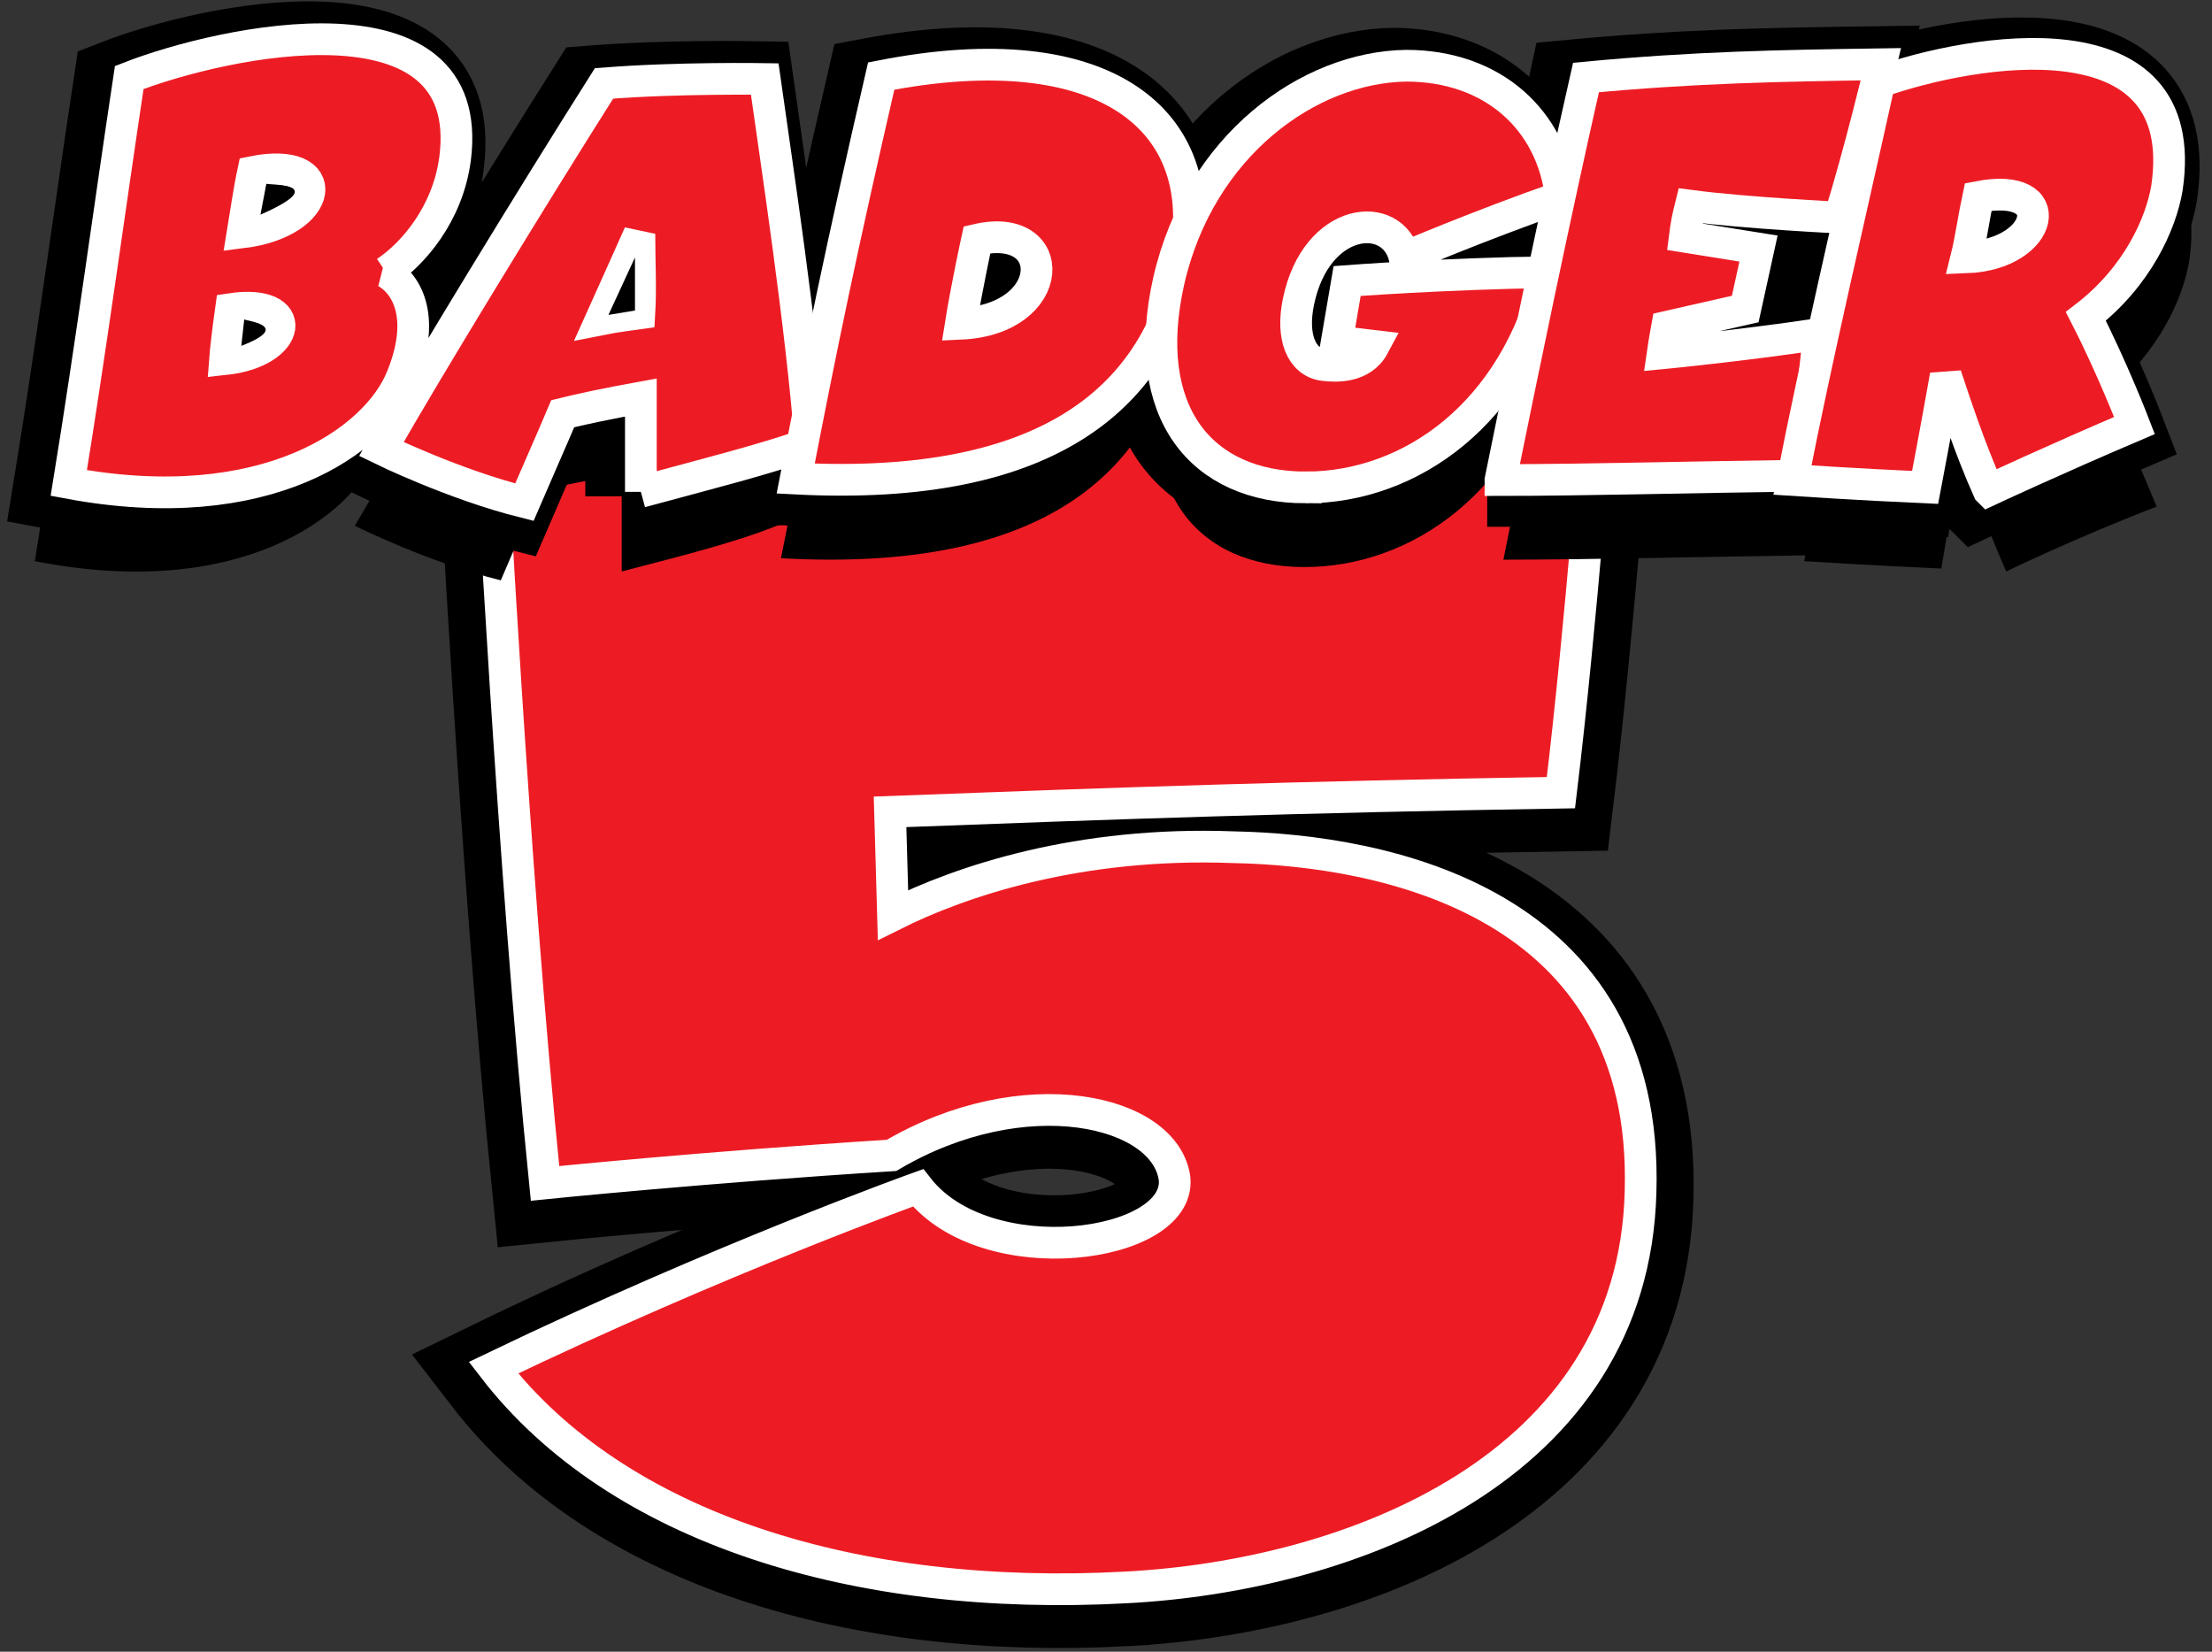
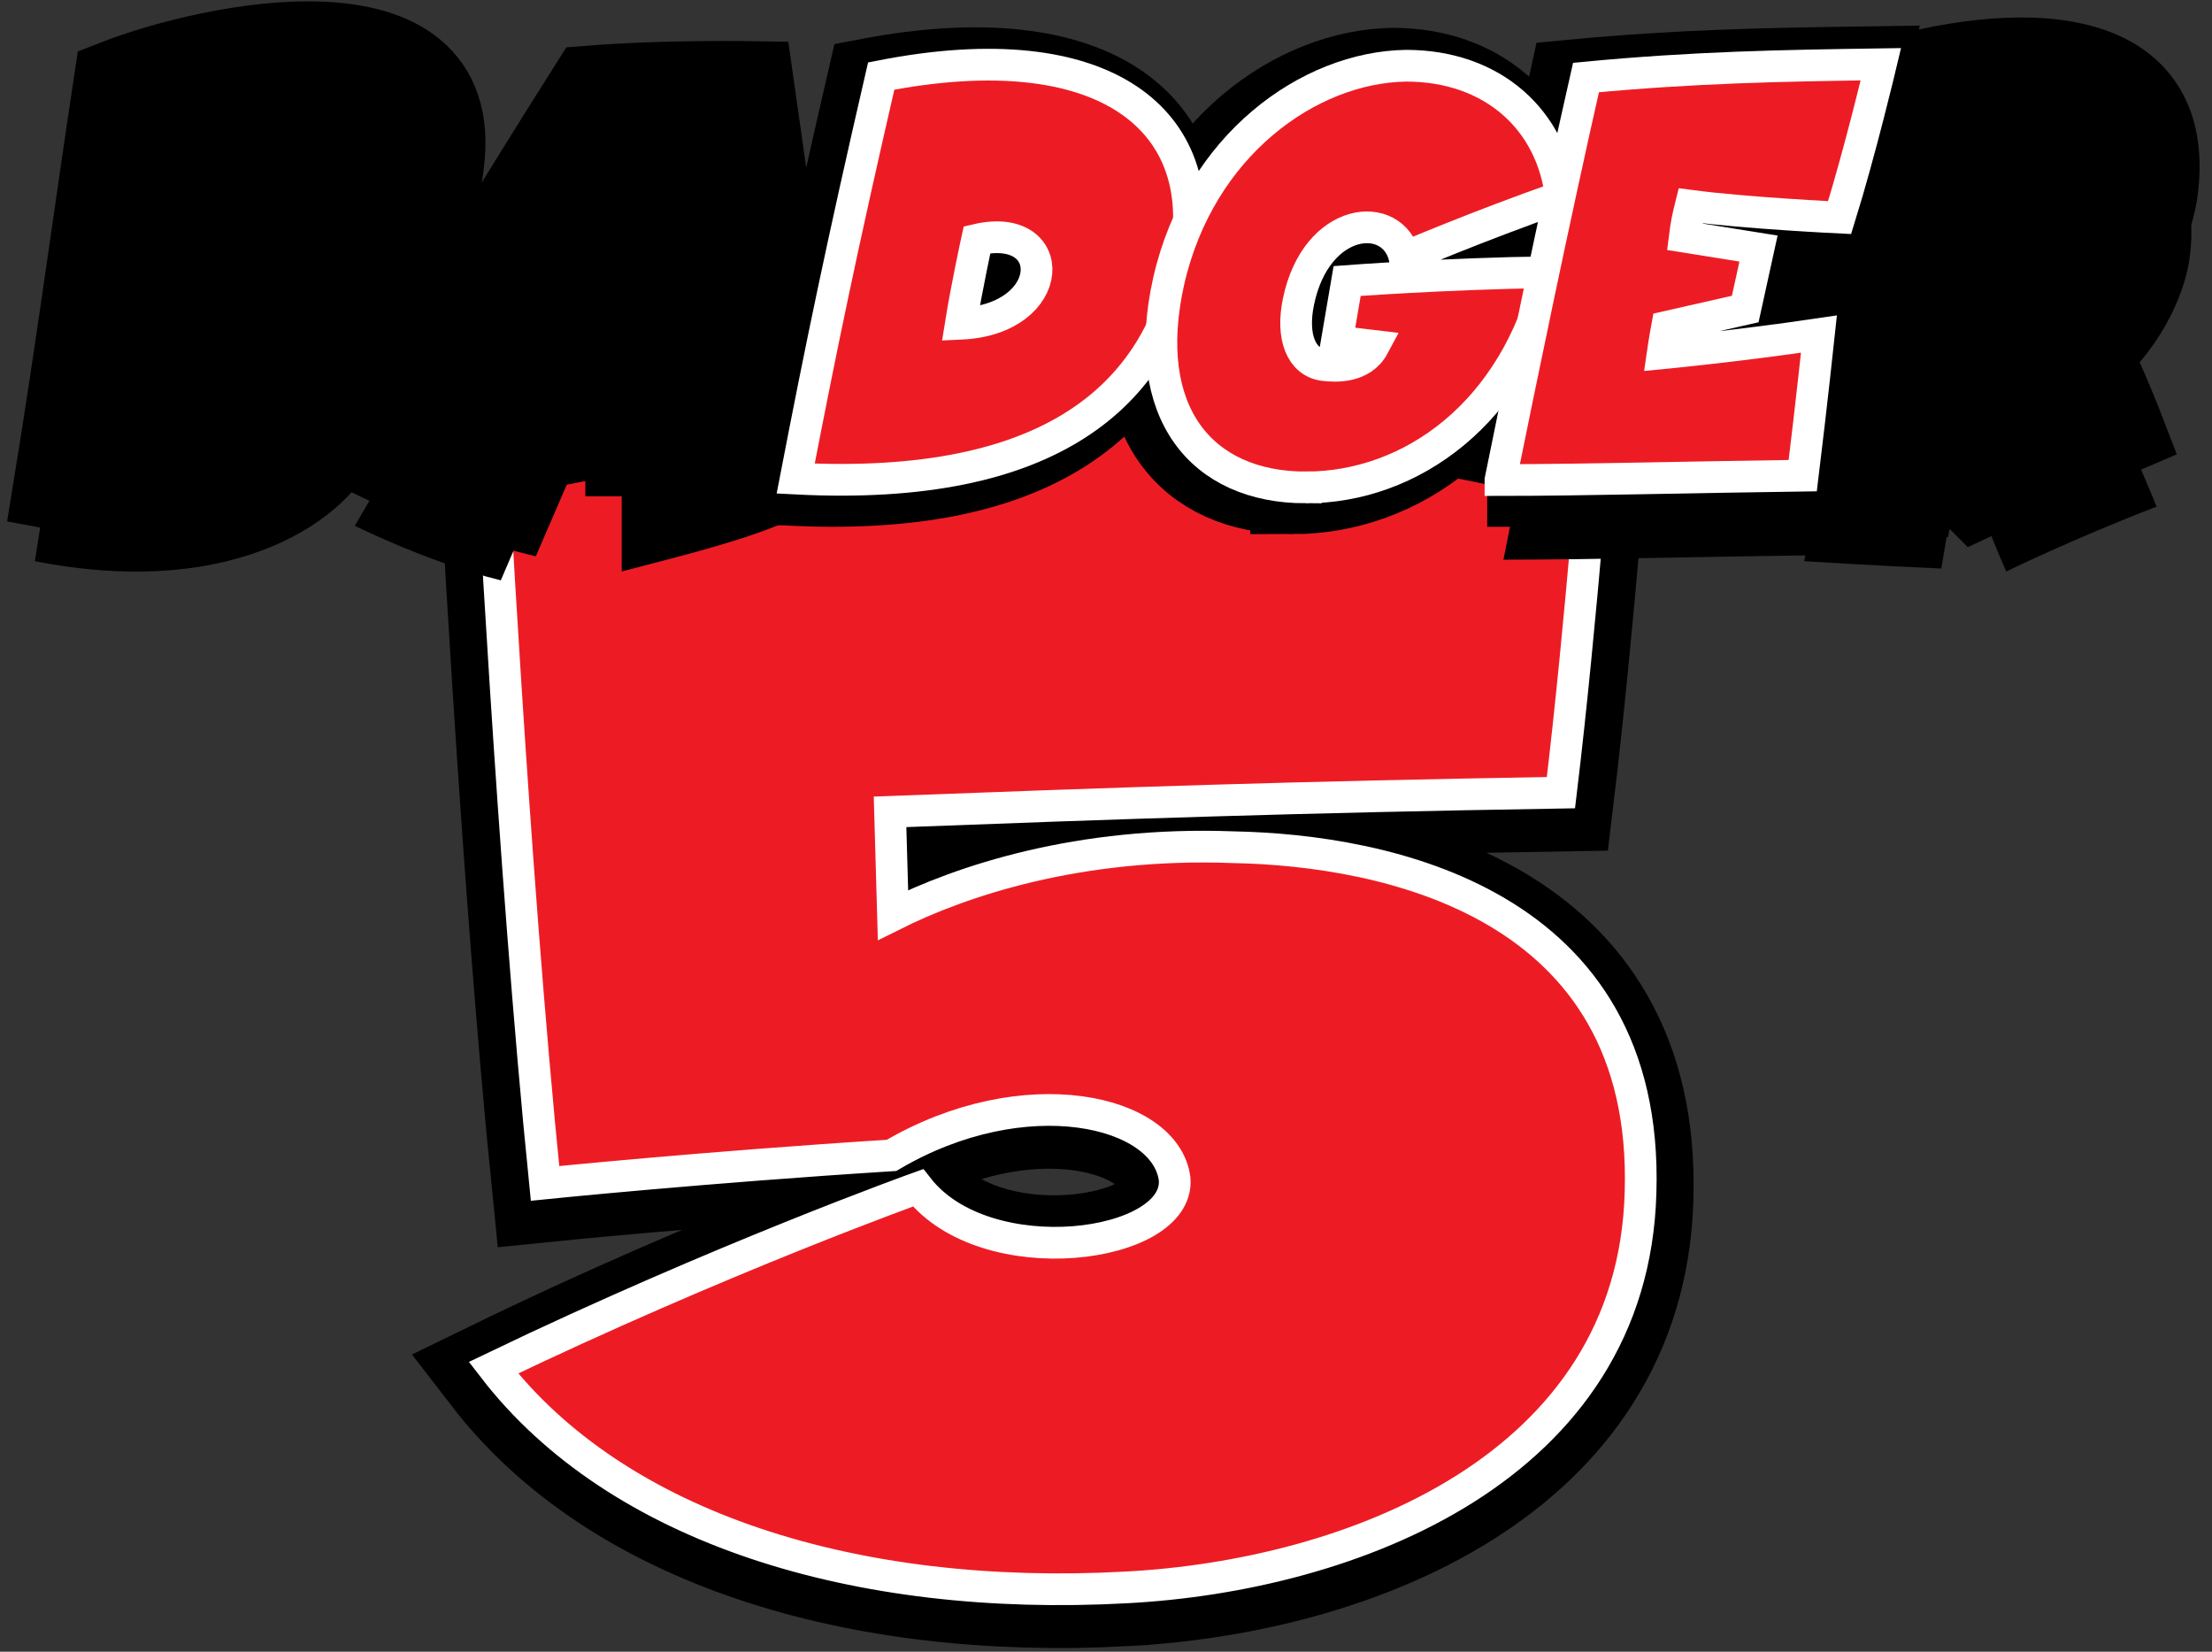
<svg xmlns="http://www.w3.org/2000/svg" viewBox="4.735 5.743 150.022 112.018">
  <rect x="4.735" y="5.743" width="150.022" height="112.018" fill="#333333" stroke="none" />
  <path stroke="#000" stroke-width="7.169" d="M81.1 113.8c-18.3 1-34.5-4-42.9-14.9C53.6 91.4 67 86.7 67 86.7c4.6 5.9 17.8 4 17.4-.6-.6-4.7-10.2-6.9-19.2-1.6-12.7.8-23.5 1.9-23.5 1.9C39.5 64.7 38 35.1 38 35.1c25.2-.8 48.5-1.8 75.1-1.7 0 0-1.1 14.9-2.5 26.5-18.2.3-29.6.7-45.5 1.3l.2 7c4.6-2.3 12.6-5 23.1-4.6 10.2.2 28.2 3.7 27.6 23.4-.5 18.7-19.6 26-34.9 26.8z" />
  <path fill="#ED1C24" stroke="#FFF" stroke-width="2.151" d="M81.1 113.4c-18.3 1-34.5-4-42.9-14.9C53.6 91.1 67 86.3 67 86.3c4.6 5.9 17.8 4.1 17.4-.6-.6-4.7-10.2-6.9-19.2-1.6-12.7.8-23.5 1.9-23.5 1.9C39.5 64.3 38 34.7 38 34.7c25.2-.8 48.5-1.8 75.1-1.7 0 0-1.1 14.9-2.5 26.5-18.2.3-29.6.7-45.5 1.3l.2 7c4.6-2.3 12.6-5 23.1-4.6 10.2.2 28.2 3.7 27.6 23.4-.5 18.7-19.6 26-34.9 26.8z" />
  <path d="M29.1 29.2c1.3.7 2.9 3 1.2 7.3-1.8 4.4-9.5 10-23.2 7.3 1.5-9.4 2.9-19.4 4.2-28.2C17.9 13 35.6 9.3 34 21.3c-.5 3.9-2.9 6.7-4.9 7.9zm-10.8 2.6s-.3 2.2-.4 3.5c4.8-.5 5.3-4.2.4-3.5zm1.6-9.6c-.3 1.5-.5 2.9-.7 4.2 5.8-.6 6.3-5.3.7-4.2zM46.9 44.5v-6.6c-2.2.4-4.2.8-5.5 1.1-.9 1.9-1.8 4-2.7 6.1-4.9-1.2-9.9-3.7-9.9-3.7 3.3-5.7 10.3-17.3 15.5-25.5 5.1-.4 11.2-.3 11.2-.3.9 5.8 2.6 17.3 3.1 25.3-3.1 1.4-6.7 2.3-11.7 3.6zm-.1-17.9c-.8 1.9-1.7 3.9-2.6 6 1-.2 1.9-.3 2.7-.4 0-1.8 0-3.7-.1-5.6z" />
-   <path d="M57.7 43.6c1.8-9 3.2-16 6-28 15.7-3 23 3.2 21.1 12.6-1.9 9.6-9.3 16.4-27.1 15.4zM70.3 27s-.7 3.3-1.1 5.9c6.8-.4 6.9-7.3 1.1-5.9z" />
-   <path d="M93.2 44.2c-7.3 0-11.6-5.2-9.5-14.4 2.2-9.4 9.8-14.9 16.5-14.9 6.1 0 10.1 3.8 10.8 9.1-5.8 2.1-10.8 4.2-10.8 4.2-.8-3.3-6.1-2.9-7.4 3.1-.6 2.5.2 4.2 1.7 4.4.9.1 1.9-.3 2.6-1.3-1.1-.2-2.6-.3-2.6-.3.3-2 1-4.4 1-4.4 3.3-.1 7.4-.3 14.7-.4-2.4 9.8-9.7 14.9-17 14.9z" />
  <path d="M106.7 43.7c1.4-7.1 3.7-18 5.9-28 7.6-.7 13.5-.8 20.5-.9 0 0-1.5 6.1-2.8 10.6 0 0-6.4-.5-10.4-1-.2.8-.4 1.6-.5 2.3 0 0 2.9.2 5.1.4 0 0-.4 2.3-.7 4.6-2.2.5-4.3 1-5.6 1.3 0 0-.2 1.2-.3 1.9 0 0 5.3-.5 10.9-1.3 0 0-.5 4.8-1.2 9.8-7.5.1-15.2.3-20.9.3z" />
  <path d="M140.8 44.5c-1.3-2.9-2.5-6.5-3-8-.7 3.5-1.4 7.8-1.4 7.8-4.6-.2-9.3-.5-9.3-.5 1.6-8.4 4.1-18.8 6.1-27.7 6.3-2.3 21.9-5 20 7.4-.4 2.4-2 6.1-5.6 9 1.8 3.6 3.4 7.6 3.4 7.6-5.7 2.2-10.2 4.4-10.2 4.4zM140 24c-.3 1.5-.6 2.9-.8 4.2 5.5-.1 6.5-5.3.8-4.2z" />
  <g>
    <g stroke="#000" stroke-width="5.736">
      <path d="M30 24.5c1.3.7 2.8 2.9 1.1 7.1-1.7 4.3-9.2 9.7-22.6 7.2 1.5-9.2 2.8-18.9 4.1-27.5 6.4-2.5 23.6-6.2 22.1 5.5-.4 3.8-2.8 6.5-4.7 7.7zm-10.5 2.6s-.3 2.1-.4 3.4c4.7-.5 5.1-4.1.4-3.4zm1.5-9.4c-.3 1.4-.5 2.9-.7 4.1 5.7-.6 6.2-5.2.7-4.1zM47.3 39.4V33c-2.2.4-4.1.8-5.3 1.1-.8 1.9-1.7 3.9-2.6 6-4.8-1.2-9.7-3.6-9.7-3.6 3.2-5.6 10.1-16.9 15.1-24.8 5-.4 10.9-.3 10.9-.3.8 5.7 2.5 16.8 3.1 24.7-3.1 1.1-6.6 2.1-11.5 3.3zm0-17.4c-.8 1.8-1.7 3.8-2.6 5.8 1-.2 1.9-.3 2.6-.4V22z" />
      <path d="M57.9 38.5c1.7-8.8 3.1-15.6 5.8-27.3C79 8.3 86.1 14.3 84.3 23.5c-1.9 9.4-9.1 16-26.4 15zm12.2-16.2s-.7 3.2-1.1 5.7c6.7-.2 6.8-7 1.1-5.7z" />
      <path d="M92.4 39.1c-7.1 0-11.3-5.1-9.3-14 2.1-9.2 9.5-14.5 16.1-14.6 5.9 0 9.9 3.7 10.5 8.9-5.7 2-10.6 4.1-10.6 4.1-.8-3.3-6-2.8-7.2 3-.5 2.4.2 4.1 1.7 4.3.8.1 1.8-.3 2.5-1.2-1-.2-2.5-.3-2.5-.3.2-2.9.4-2.2 1-4.3 3.2-.1 7.2-.3 14.4-.4-2.3 9.5-9.4 14.5-16.6 14.5z" />
      <path d="M105.6 38.6c1.4-6.9 3.6-17.6 5.7-27.3 7.4-.7 13.2-.8 20-.9 0 0-1.4 5.9-2.8 10.4 0 0-6.2-.5-10.1-1-.2.8-.3 1.5-.5 2.2 0 0 3.1.3 5.3.5-.4 2.2-.3 2.1-.6 4.4-2.2.5-4.6 1-5.9 1.2 0 0-.2 1.1-.3 1.8 0 0 5.2-.5 10.6-1.3 0 0-.5 4.7-1.1 9.6-7.2.3-14.8.4-20.3.4z" />
      <path d="M138.8 39.4c-1.3-2.9-2.4-6.3-2.9-7.8-.6 3.4-1.4 7.6-1.4 7.6-4.5-.2-9-.5-9-.5 1.6-8.2 4-18.4 5.9-27 6.2-2.2 21.3-4.9 19.5 7.2-.4 2.4-2 6-5.5 8.7 1.8 3.5 3.3 7.4 3.3 7.4-5.4 2.3-9.9 4.4-9.9 4.4zm-.7-20c-.3 1.4-.5 2.9-.8 4.1 5.3-.1 6.3-5.1.8-4.1z" />
    </g>
    <g fill="#ED1C24" stroke="#FFF" stroke-width="2.151">
-       <path d="M30.9 24.2c1.3.7 2.8 2.9 1.1 7.1-1.7 4.3-9.2 9.7-22.6 7.2 1.5-9.2 2.8-18.9 4.1-27.5 6.4-2.5 23.6-6.2 22.1 5.5-.5 3.8-2.9 6.5-4.7 7.7zm-10.5 2.5s-.3 2.1-.4 3.4c4.6-.5 5.1-4.1.4-3.4zm1.5-9.3c-.3 1.4-.5 2.9-.7 4.1 5.6-.7 6.2-5.2.7-4.1zM48.2 39.1v-6.4c-2.2.4-4.1.8-5.3 1.1-.8 1.9-1.7 3.9-2.6 6-4.8-1.2-9.7-3.6-9.7-3.6 3.2-5.6 10.1-16.9 15.1-24.8 5-.4 10.9-.3 10.9-.3.8 5.7 2.5 16.8 3.1 24.7-3.1 1.1-6.7 2-11.5 3.3zm-.1-17.5c-.8 1.8-1.7 3.8-2.6 5.8 1-.2 1.9-.3 2.6-.4.1-1.7 0-3.5 0-5.4z" />
      <path d="M58.7 38.2c1.7-8.8 3.1-15.6 5.8-27.3 15.3-3 22.4 3.1 20.6 12.3-1.8 9.3-9 15.9-26.4 15zM71 22s-.7 3.2-1.1 5.7c6.6-.3 6.7-7 1.1-5.7z" />
      <path d="M93.3 38.8c-7.1 0-11.3-5.1-9.3-14 2.1-9.2 9.5-14.5 16.1-14.6 5.9 0 9.9 3.7 10.5 8.9-5.7 2-10.6 4.1-10.6 4.1-.8-3.3-6-2.8-7.2 3-.5 2.4.2 4.1 1.7 4.3.8.1 2.6.2 3.4-1.3l-2.5-.3.7-4.1s6.6-.5 13.7-.6c-2.3 9.6-9.4 14.6-16.5 14.6z" />
      <path d="M106.5 38.3c1.4-6.9 3.6-17.6 5.8-27.3 7.4-.7 13.2-.8 20-.9 0 0-1.4 5.9-2.8 10.4 0 0-6.3-.3-10.1-.8-.2.8-.3 1.3-.4 2.1l5 .8-.9 4.1s-4 .9-5.3 1.2c0 0-.2 1.1-.3 1.8 0 0 5.2-.5 10.6-1.3 0 0-.5 4.7-1.1 9.6-7.5.1-15 .3-20.5.3z" />
-       <path d="M139.6 39c-1.3-2.9-2.4-6.3-2.9-7.8-.6 3.4-1.4 7.6-1.4 7.6-4.5-.2-9-.5-9-.5 1.6-8.2 4-18.4 5.9-27 6.2-2.2 21.3-4.9 19.5 7.2-.4 2.4-2 6-5.5 8.7 1.8 3.5 3.3 7.4 3.3 7.4-5.4 2.3-9.9 4.4-9.9 4.4zm-.7-19.9c-.3 1.4-.5 2.9-.8 4.1 5.3-.2 6.4-5.2.8-4.1z" />
    </g>
-     <path d="M47.8 23.2L46 27.1l1.8-.3zM22.4 20.3l.4-2.1c0 .1 4.6-.1-.4 2.1zM21.1 29.2l.2-1.8c0 .1 3.4.4-.2 1.8z" />
  </g>
</svg>